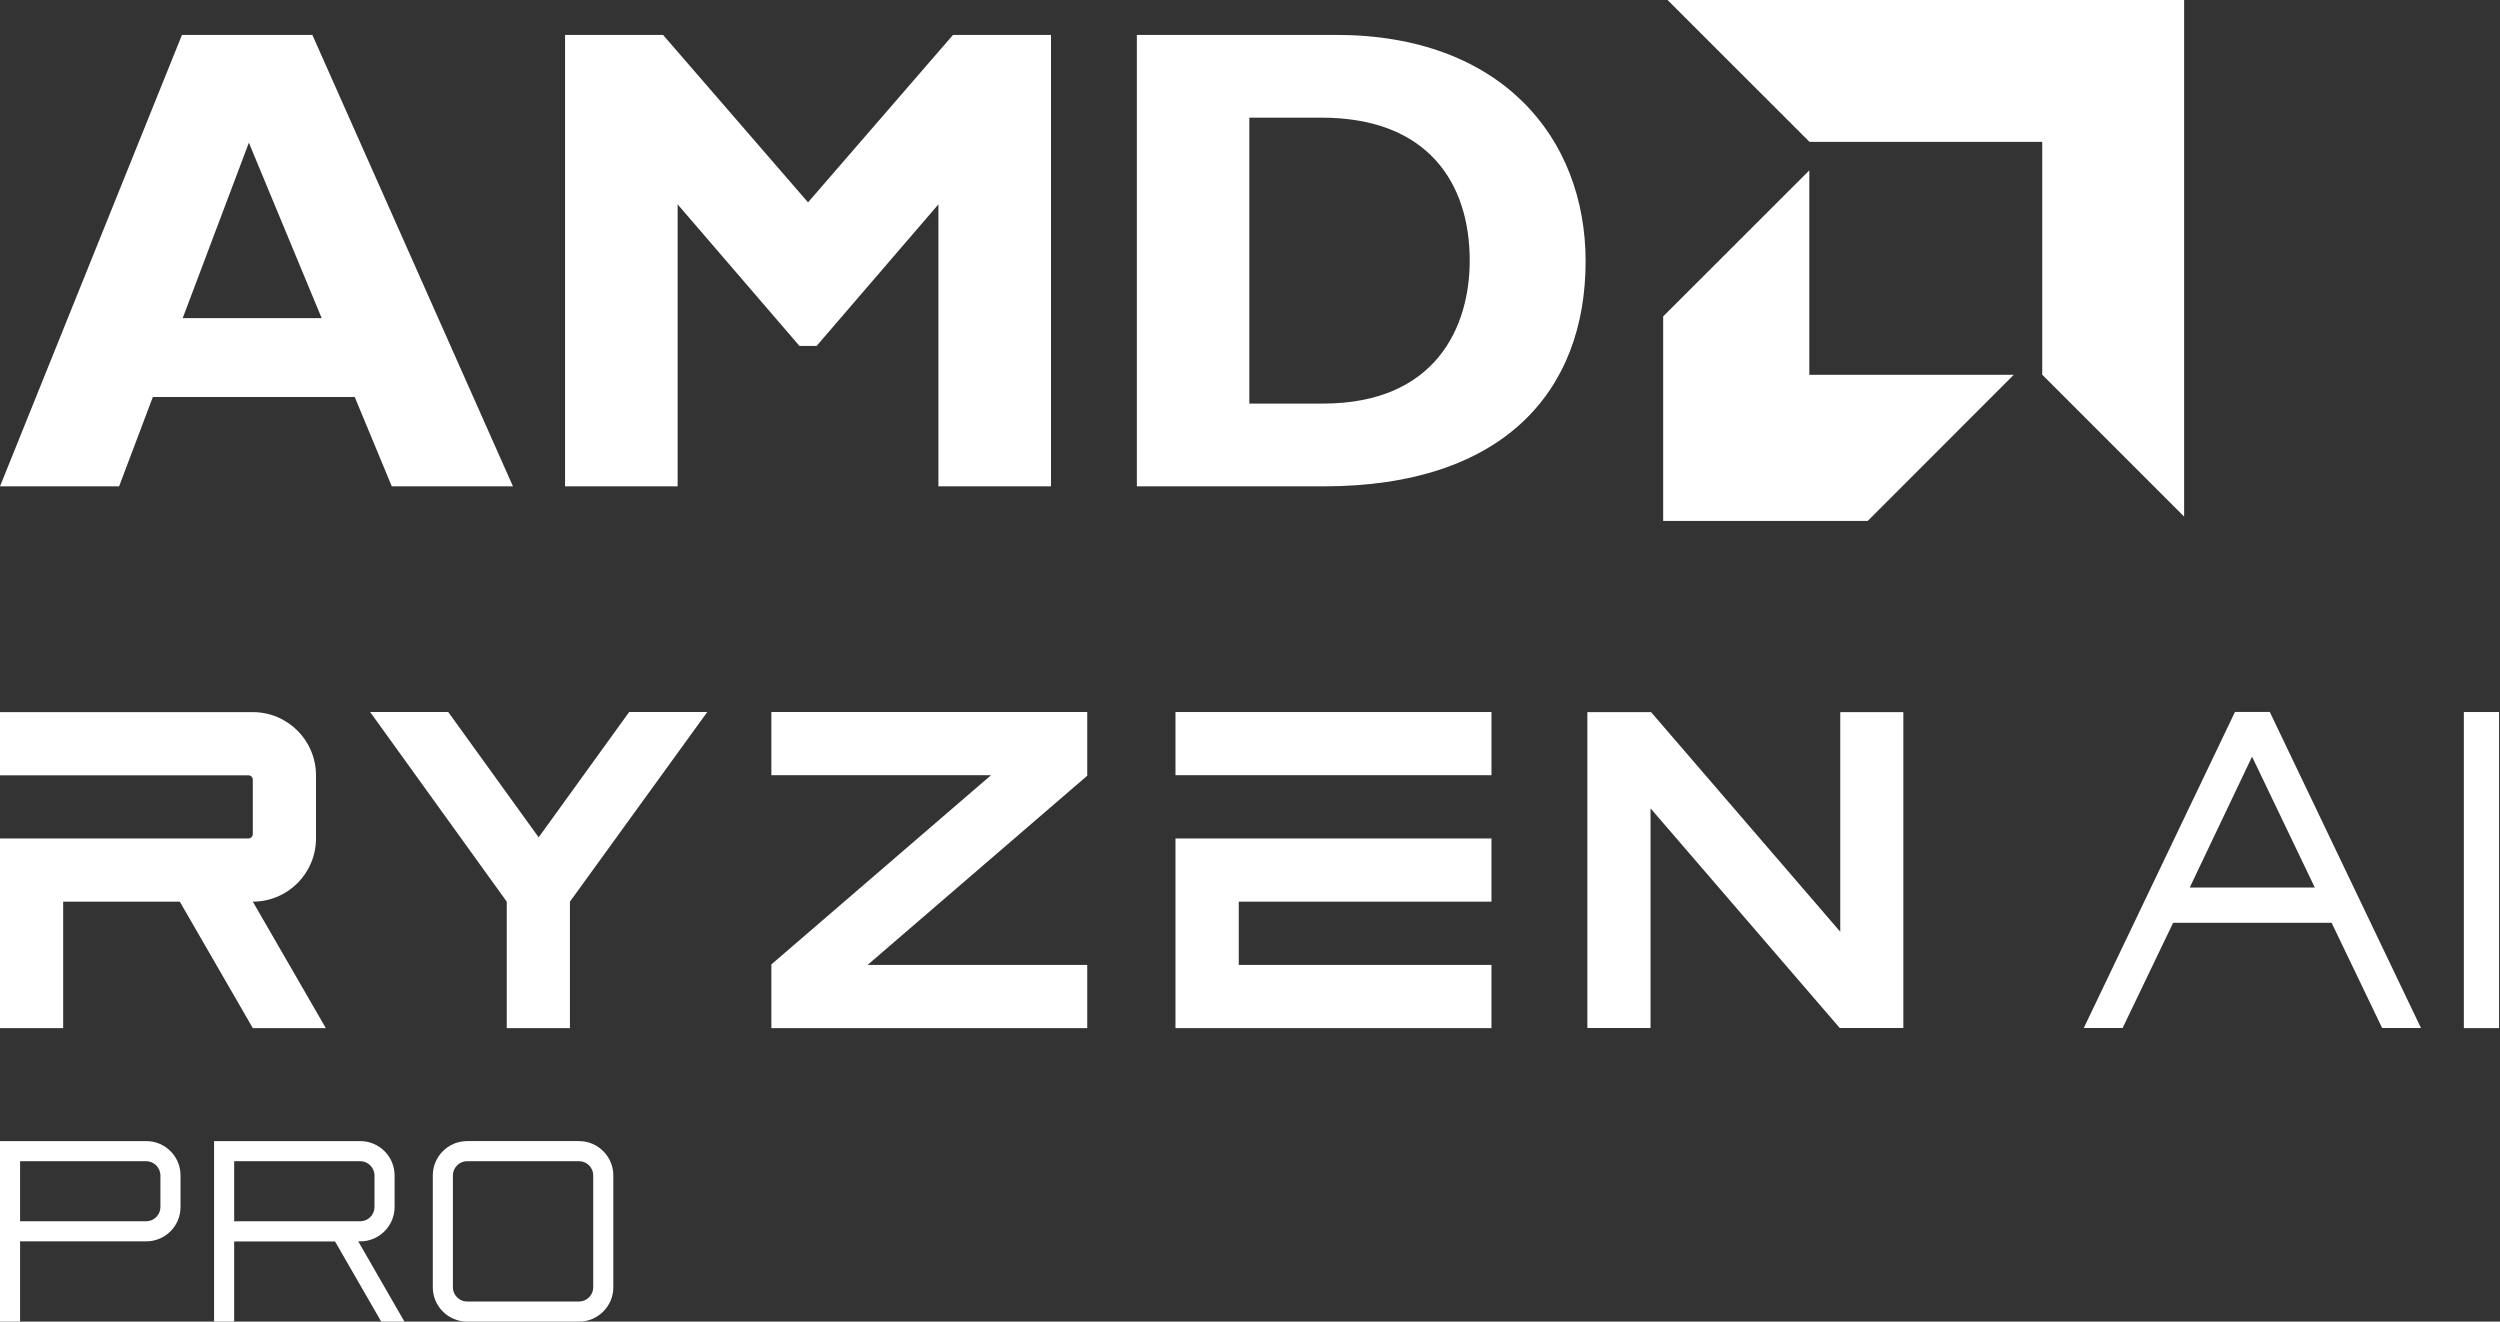
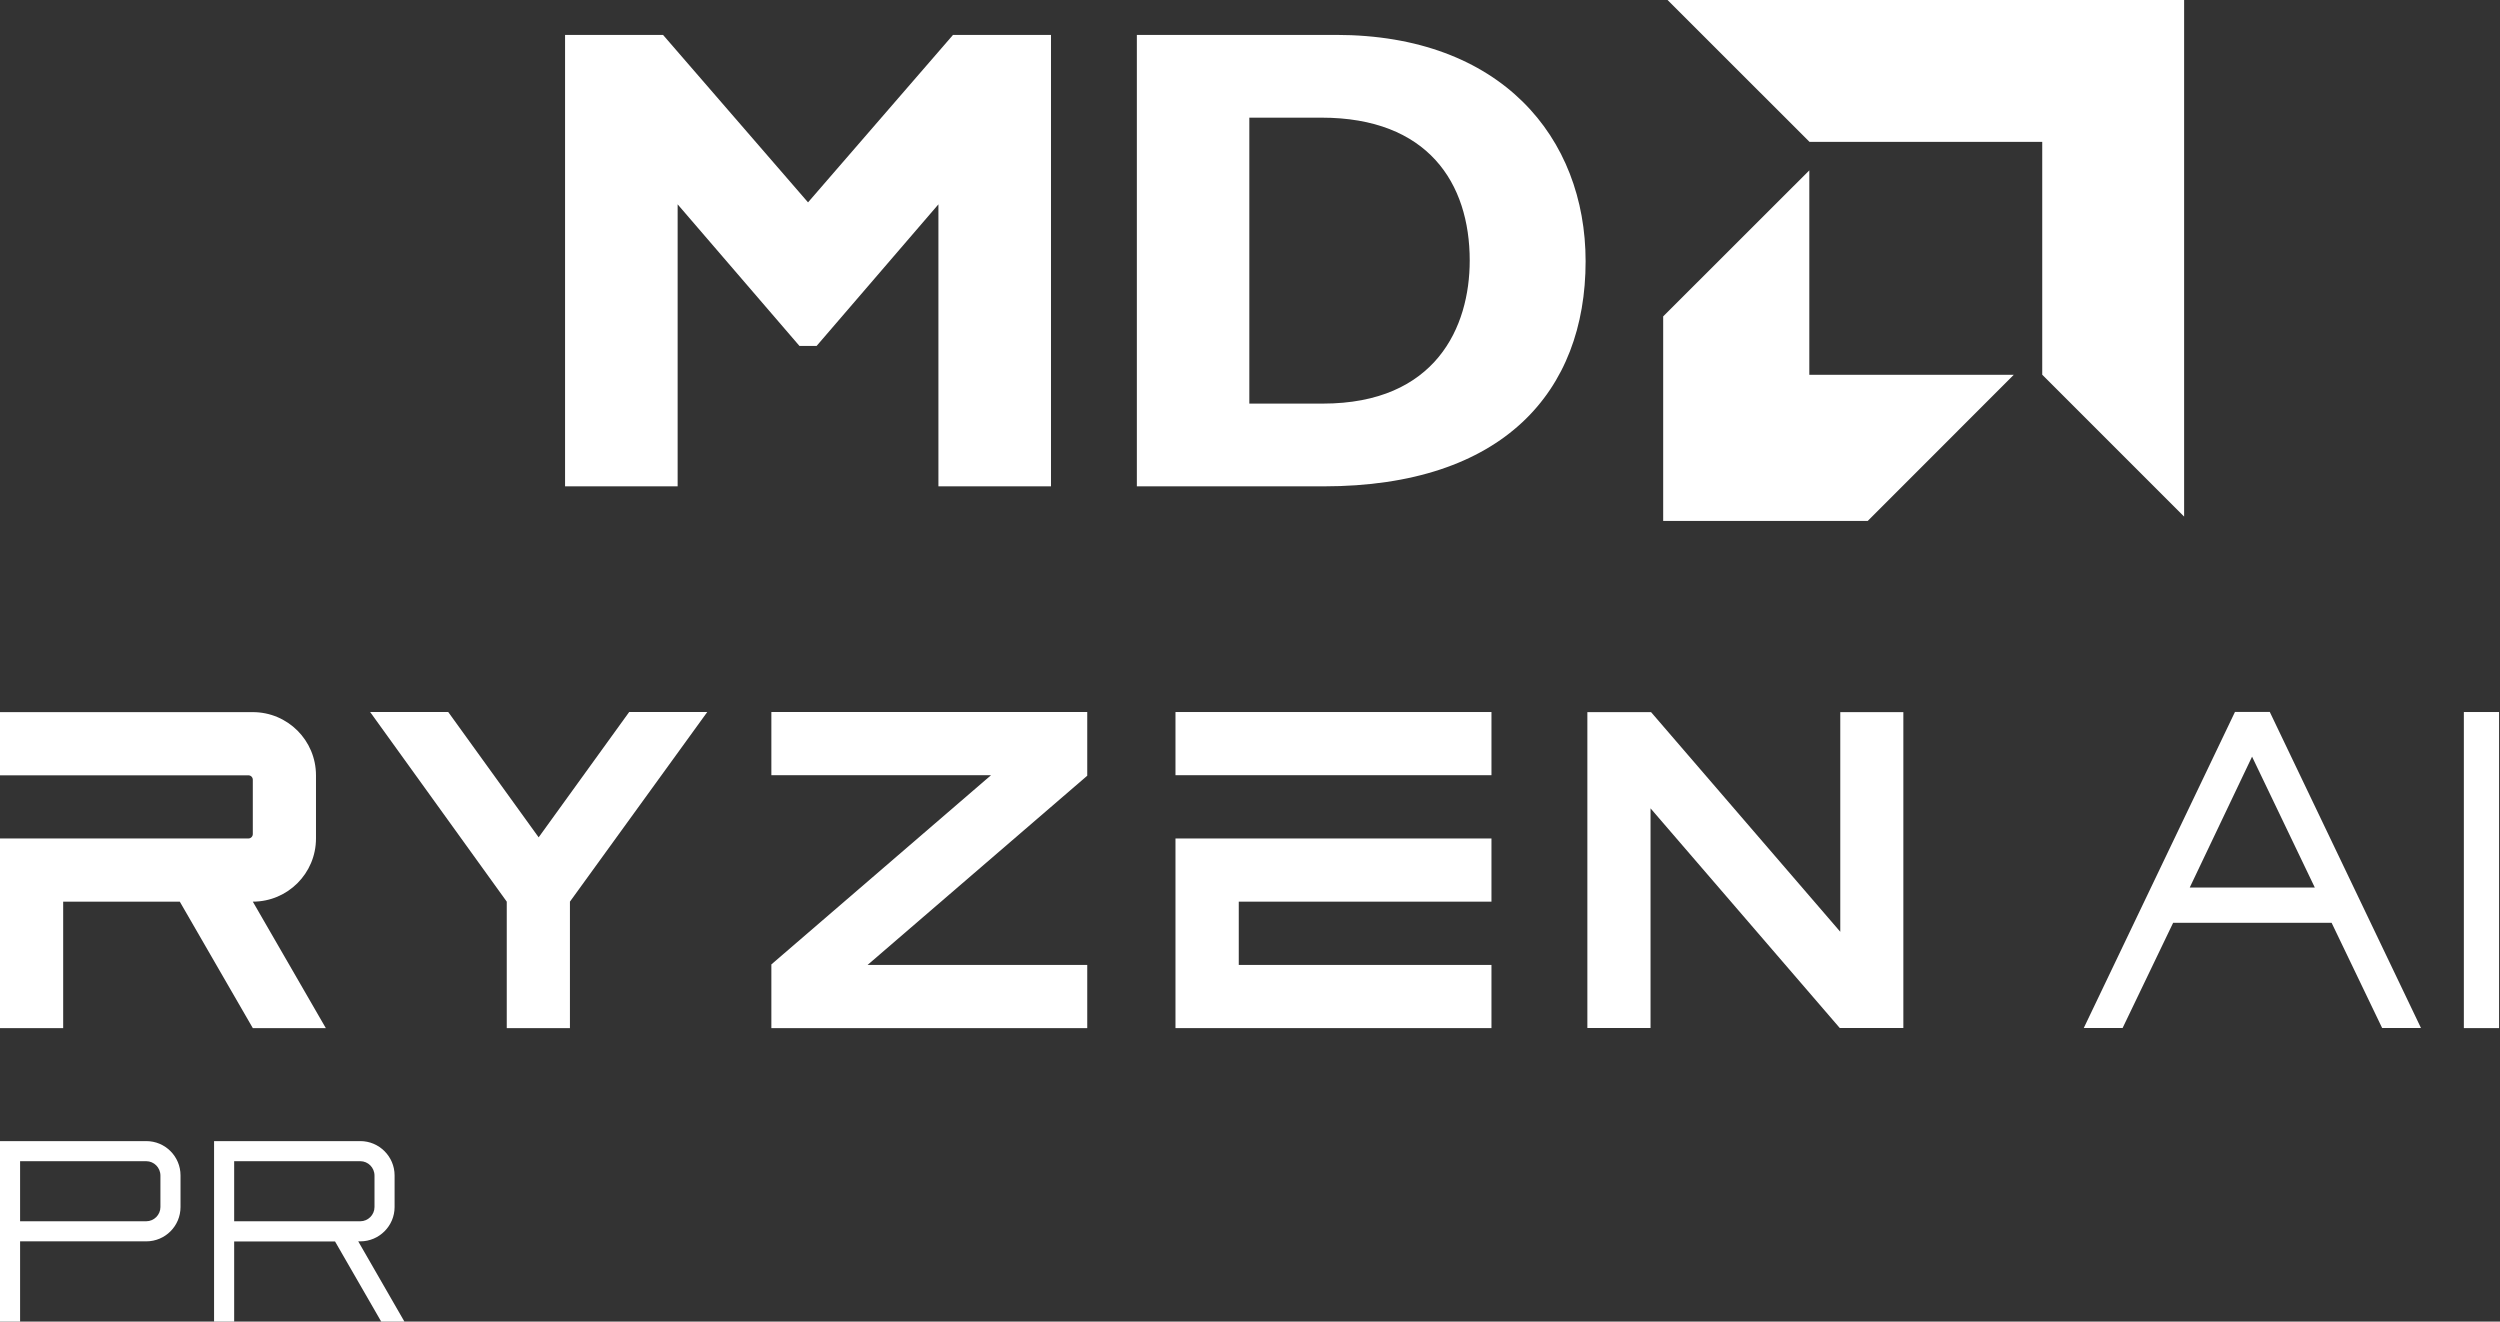
<svg xmlns="http://www.w3.org/2000/svg" version="1.1" id="Layer_1" x="0px" y="0px" viewBox="0 0 241.39 127.61" style="enable-background:new 0 0 241.39 127.61;" xml:space="preserve">
  <rect x="0" y="0" width="241.39" height="127.61" fill="#333333" stroke="none" />
  <style type="text/css">
	.st0{fill:#FFFFFF;}
</style>
  <g>
    <g>
      <path class="st0" d="M1.94,119.87v7.74H0v-17.43h14.12c1.84,0,3.31,1.49,3.31,3.31v3.06c0,1.82-1.47,3.31-3.31,3.31H1.94z     M1.94,112.12v5.8h12.18c0.75,0,1.37-0.62,1.37-1.37v-3.04c0-0.77-0.62-1.39-1.37-1.39H1.94z" />
      <path class="st0" d="M39.05,127.61h-2.24l-4.46-7.74h-9.74v7.74h-1.94v-17.43h14.12c1.82,0,3.31,1.49,3.31,3.31v3.06    c0,1.82-1.49,3.31-3.31,3.31h-0.2L39.05,127.61z M22.61,112.12v5.8h12.18c0.75,0,1.37-0.62,1.37-1.37v-3.04    c0-0.77-0.62-1.39-1.37-1.39H22.61z" />
-       <path class="st0" d="M55.91,110.18c1.82,0,3.31,1.49,3.31,3.31v10.81c0,1.82-1.49,3.31-3.31,3.31H45.1    c-1.82,0-3.31-1.49-3.31-3.31v-10.81c0-1.82,1.49-3.31,3.31-3.31H55.91z M57.28,113.49c0-0.75-0.62-1.37-1.37-1.37H45.1    c-0.75,0-1.37,0.62-1.37,1.37v10.81c0,0.75,0.62,1.37,1.37,1.37h10.81c0.75,0,1.37-0.62,1.37-1.37V113.49z" />
    </g>
    <g>
      <g>
        <g id="XMLID_00000054261887759305762340000007786802640635064252_">
          <g id="XMLID_00000144295652206692179930000000313640730864342658_">
-             <path id="XMLID_00000120553588260841402290000008779108645429090987_" class="st0" d="M49.53,46.96h-11.7l-3.58-8.63l-19.49,0       l-3.26,8.63H0L17.57,3.37l12.59,0L49.53,46.96z M24.03,13.78l-6.39,16.94h13.42L24.03,13.78z" />
            <path id="XMLID_00000115492367008569876380000004417320222775751082_" class="st0" d="M92.02,3.37l9.46,0v43.59H90.61V19.73       L78.85,33.4h-1.66L65.43,19.73v27.23H54.56V3.37l9.46,0l14,16.17L92.02,3.37z" />
            <path id="XMLID_00000101813185561532026090000000424301970855041928_" class="st0" d="M129.01,3.37       c15.91,0,24.09,9.9,24.09,21.86c0,12.53-7.92,21.73-25.31,21.73h-18.02V3.37L129.01,3.37z M120.63,38.97h7.09       c10.93,0,14.19-7.41,14.19-13.81c0-7.48-4.03-13.8-14.32-13.8h-6.96V38.97z" />
          </g>
          <g id="XMLID_00000049213571062428060240000015974422439474722947_">
            <polygon id="XMLID_00000100380264204424614640000000992330976355342248_" class="st0" points="197.19,13.7 174.72,13.7        161.01,0 210.89,0 210.89,49.88 197.19,36.18      " />
            <polygon id="XMLID_00000149384356619154414800000012971396637224134036_" class="st0" points="174.7,36.19 174.7,16.45        160.59,30.55 160.59,50.3 180.34,50.3 194.44,36.19      " />
          </g>
        </g>
      </g>
      <g>
        <polygon class="st0" points="74.48,74.85 95.69,74.85 74.48,93.12 74.48,99.27 104.98,99.27 104.98,93.17 83.77,93.17      104.98,74.9 104.98,68.75 74.48,68.75    " />
        <polygon class="st0" points="52.01,80.85 43.28,68.75 35.74,68.75 48.93,87.06 48.93,99.27 55.03,99.27 55.03,87.06 68.29,68.75      60.75,68.75    " />
        <g>
          <rect x="113.5" y="68.75" class="st0" width="30.51" height="6.1" />
          <g>
            <polygon class="st0" points="113.5,80.96 113.5,99.27 144.01,99.27 144.01,93.17 119.61,93.17 119.61,87.06 144.01,87.06        144.01,80.96      " />
          </g>
        </g>
        <g>
          <path class="st0" d="M6.1,87.06h11.26l7.05,12.21h7.05l-7.05-12.21h0c3.37,0,6.1-2.73,6.1-6.1v-6.1c0-3.37-2.73-6.1-6.1-6.1H0      v6.1h23.98c0.24,0,0.43,0.19,0.43,0.43v5.24c0,0.24-0.19,0.43-0.43,0.43H0v6.1v12.21h6.1V87.06z" />
        </g>
        <polygon class="st0" points="177.69,68.76 177.69,89.97 159.42,68.76 153.27,68.76 153.27,99.26 159.37,99.26 159.37,78.05      177.64,99.26 183.78,99.26 183.78,68.76    " />
      </g>
    </g>
    <g>
      <path class="st0" d="M230.01,99.26l-4.88-10.16h-15.3l-4.88,10.16h-3.75l14.6-30.52h3.36l14.6,30.52H230.01z M211.43,85.7h12.08    l-6.06-12.64L211.43,85.7z" />
      <path class="st0" d="M237.9,68.75h3.4v30.52h-3.4V68.75z" />
    </g>
  </g>
</svg>